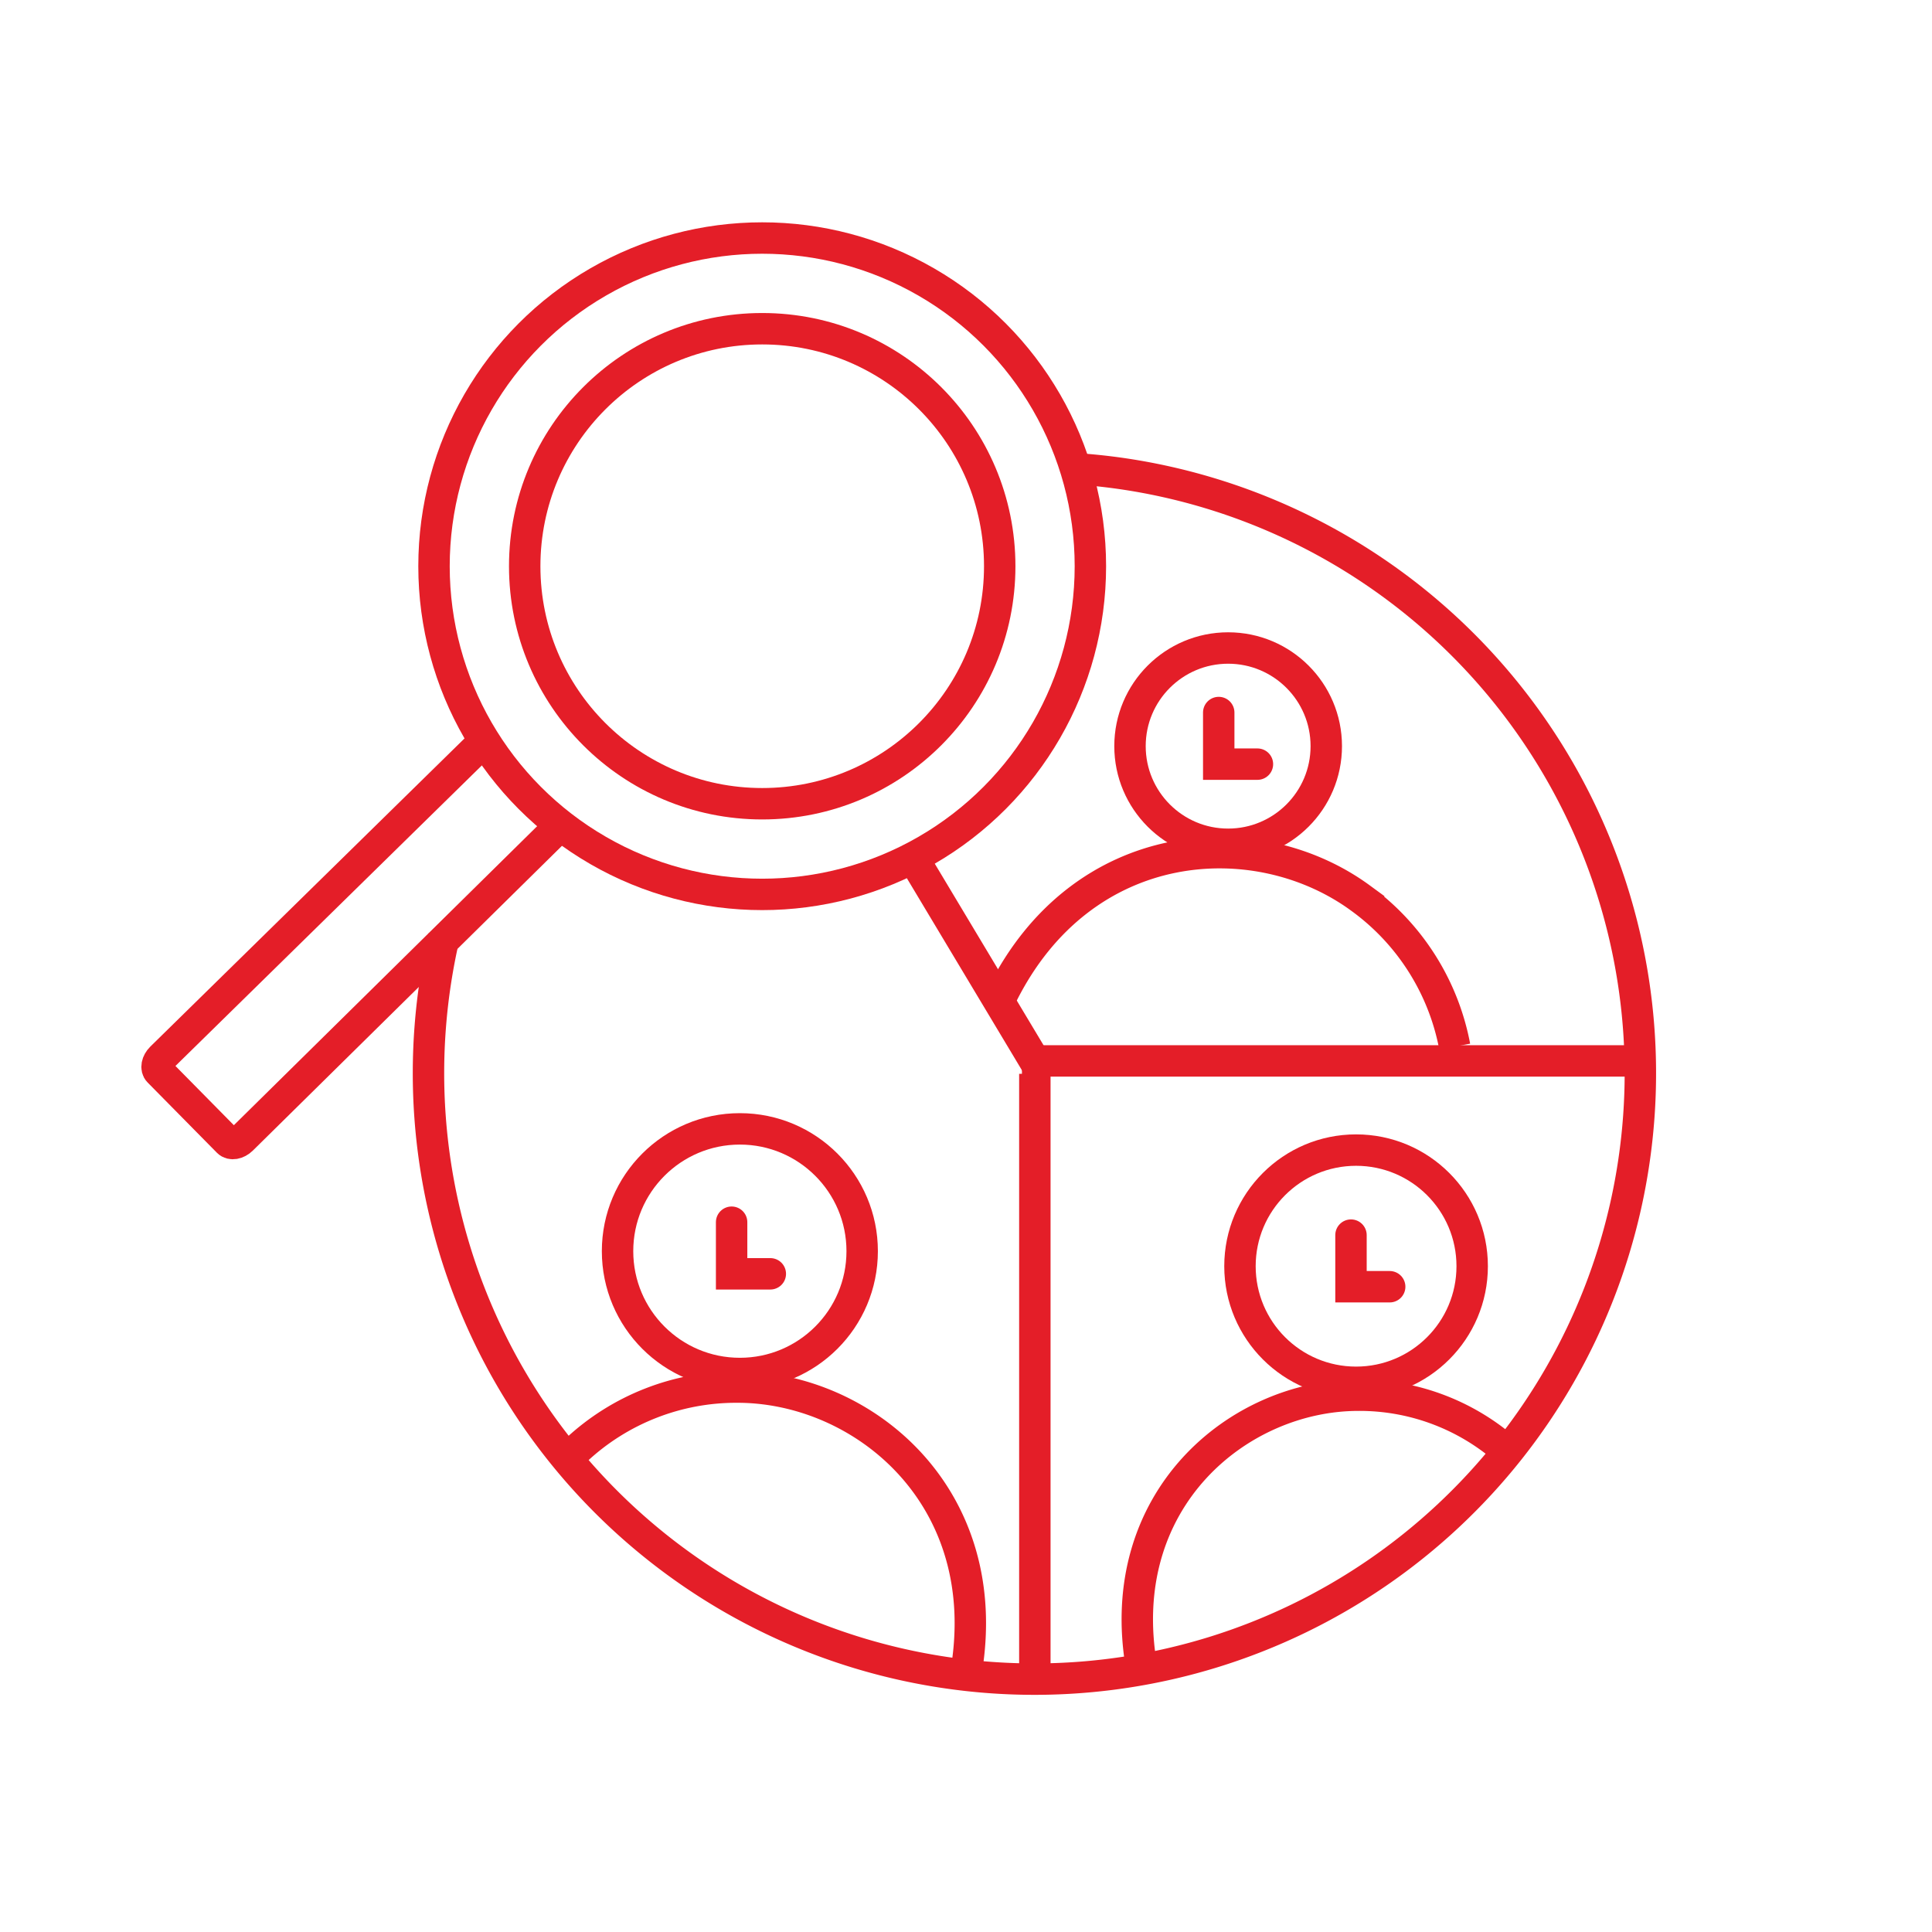
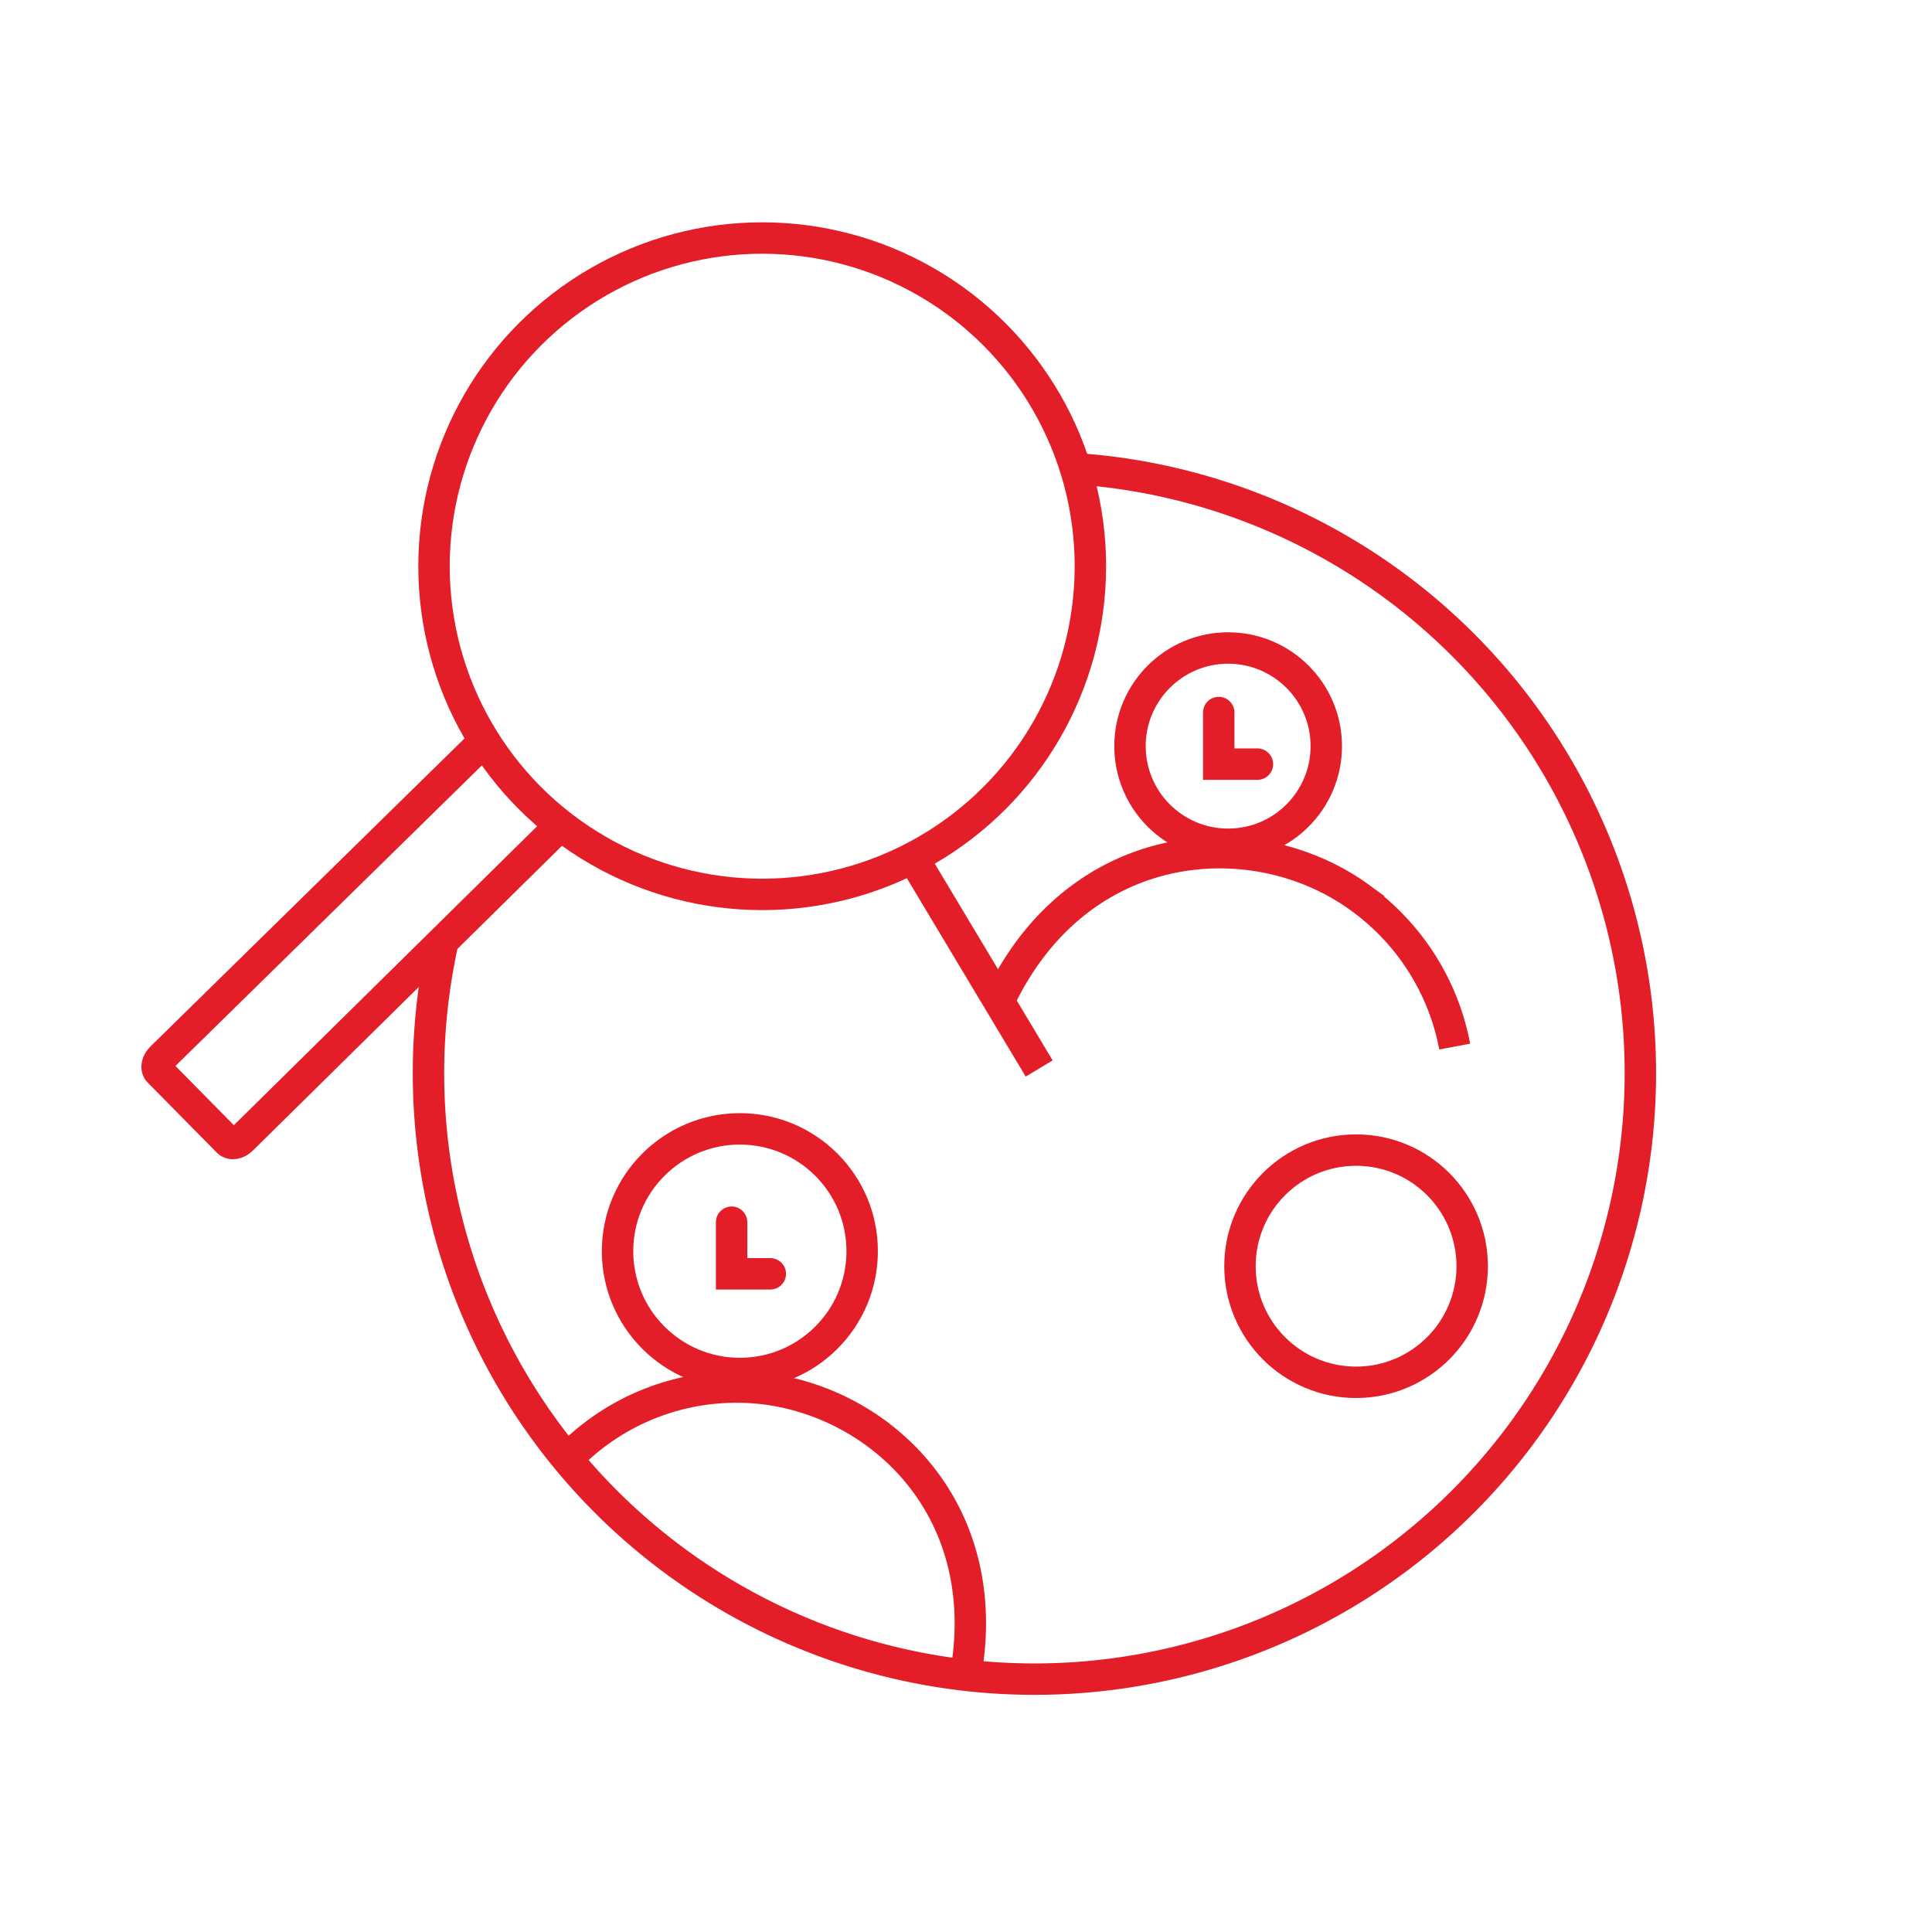
<svg xmlns="http://www.w3.org/2000/svg" width="123" height="123" viewBox="0 0 123 123">
  <defs>
    <style>.a,.b,.c{fill:none;}.a,.b{stroke:#e41e28;stroke-miterlimit:10;stroke-width:2px;}.b{stroke-linecap:round;}</style>
  </defs>
  <g transform="translate(-523 -1310)">
    <g transform="translate(515.027 949.927)">
      <path class="a" d="M79.526,393.058q1.785.089,3.524.335A38.577,38.577,0,1,1,40,422.877" transform="translate(-3.753 -3.183)" />
      <g transform="translate(17.973 375.227)">
        <circle class="a" cx="20.894" cy="20.894" r="20.894" transform="translate(17.631)" />
-         <circle class="a" cx="15.121" cy="15.121" r="15.121" transform="translate(23.405 5.774)" />
        <path class="a" d="M43.918,419.327l-20.55,20.26c-.286.282-.676.348-.872.149l-4.413-4.475c-.2-.2-.123-.589.162-.87l20.492-20.1" transform="translate(-17.973 -382.201)" />
      </g>
-       <line class="a" y2="38.61" transform="translate(73.856 428.437)" />
-       <line class="a" x1="39.431" transform="translate(73.035 427.616)" />
      <line class="a" x1="8.251" y1="13.77" transform="translate(65.881 414.328)" />
      <circle class="a" cx="7.392" cy="7.392" r="7.392" transform="translate(86.915 433.293)" />
-       <path class="a" d="M94.213,482.235c-1.866-10.679,6.177-17.328,13.8-17.328a14.169,14.169,0,0,1,9.755,3.817" transform="translate(-13.561 -16.009)" />
      <circle class="a" cx="6.248" cy="6.248" r="6.248" transform="translate(79.914 401.328)" />
      <path class="a" d="M83.422,431.972c5.14-10.388,16.277-11.038,22.847-6.223a15.145,15.145,0,0,1,6,9.457" transform="translate(-11.683 -8.503)" />
      <circle class="a" cx="7.787" cy="7.787" r="7.787" transform="translate(47.289 431.942)" />
      <path class="a" d="M75.258,482.533c1.966-11.25-6.507-18.255-14.534-18.255A14.926,14.926,0,0,0,50.447,468.3" transform="translate(-5.797 -15.897)" />
      <path class="b" d="M100.25,412v3.286h2.464" transform="translate(-14.687 -6.564)" />
-       <path class="b" d="M110.5,452.5v3.286h2.464" transform="translate(-16.517 -13.794)" />
      <path class="b" d="M62.5,451.5v3.286h2.464" transform="translate(-7.949 -13.616)" />
    </g>
    <rect class="c" width="123" height="123" transform="translate(523 1310)" />
  </g>
</svg>